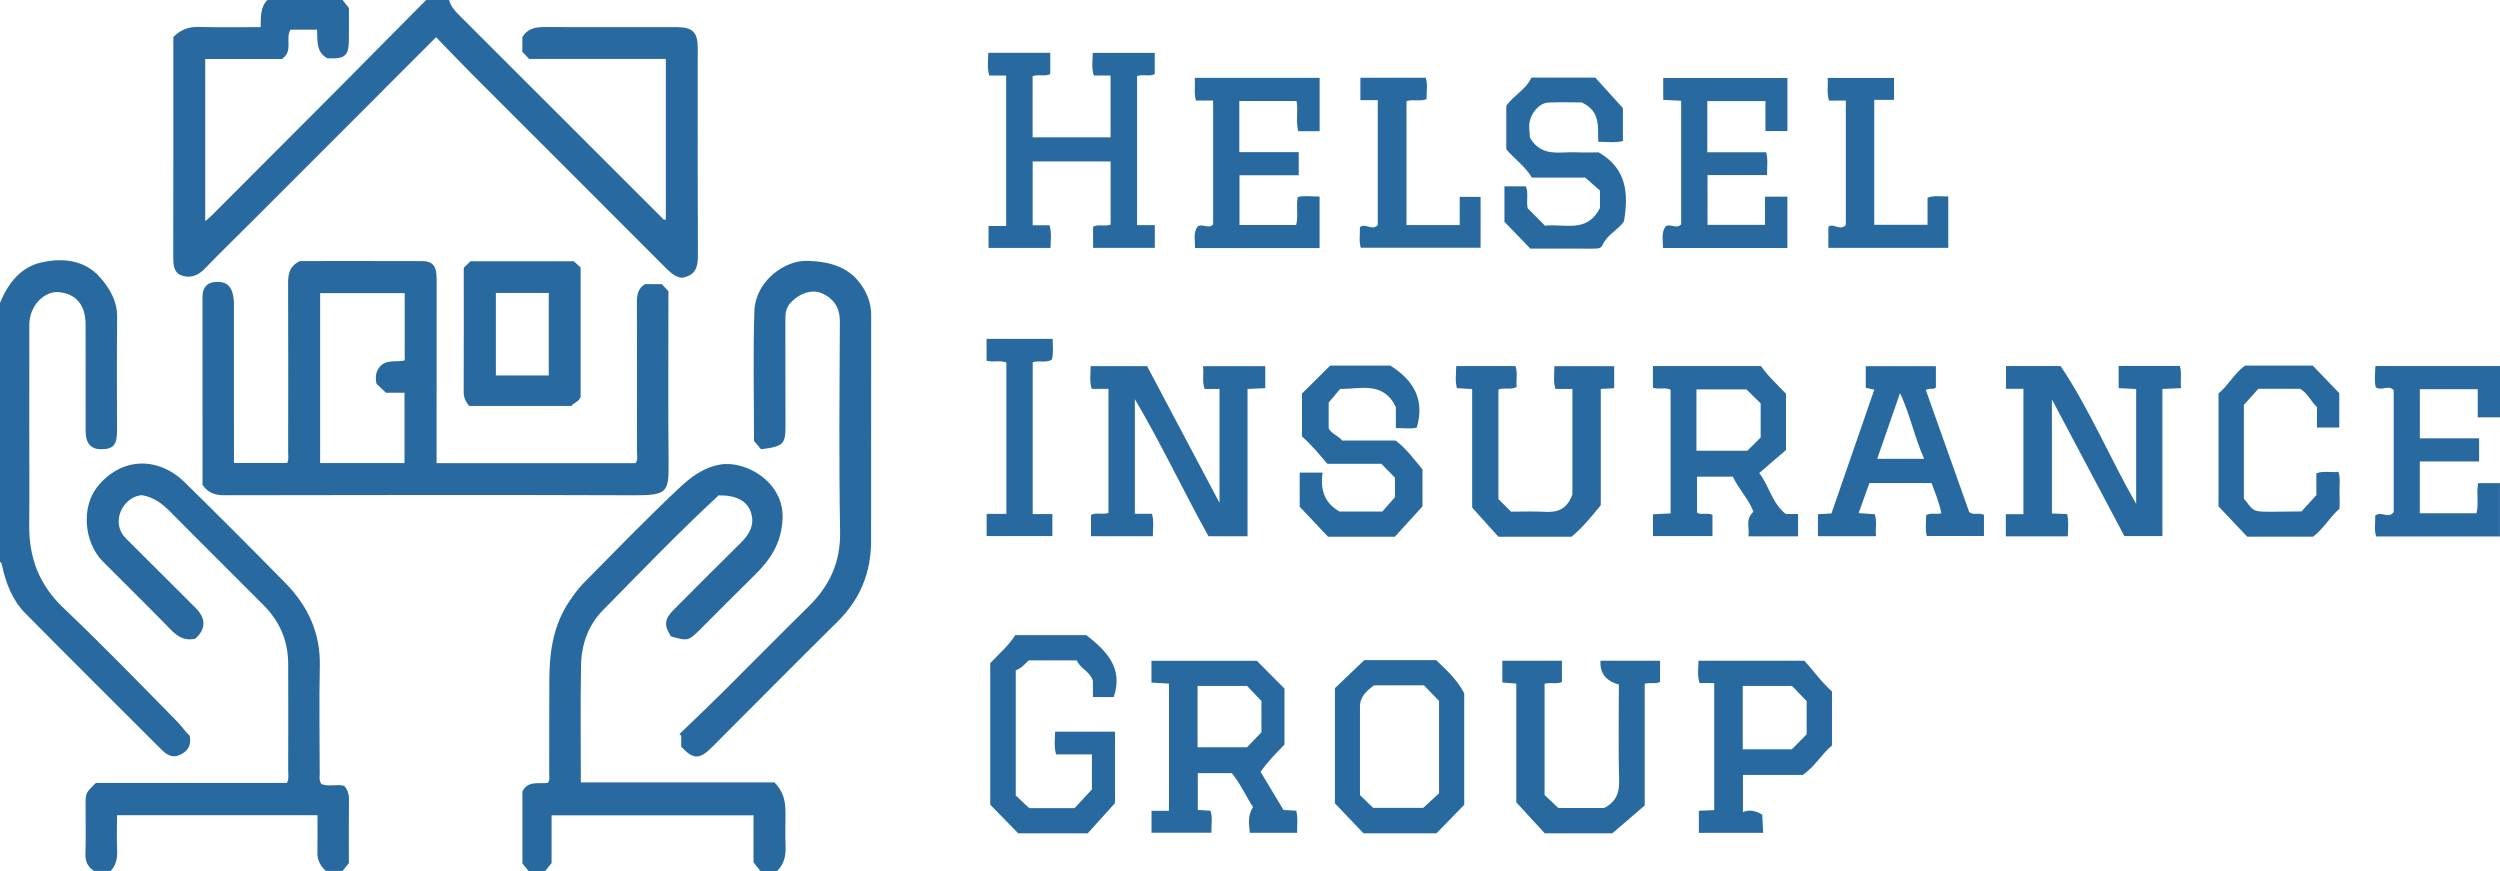
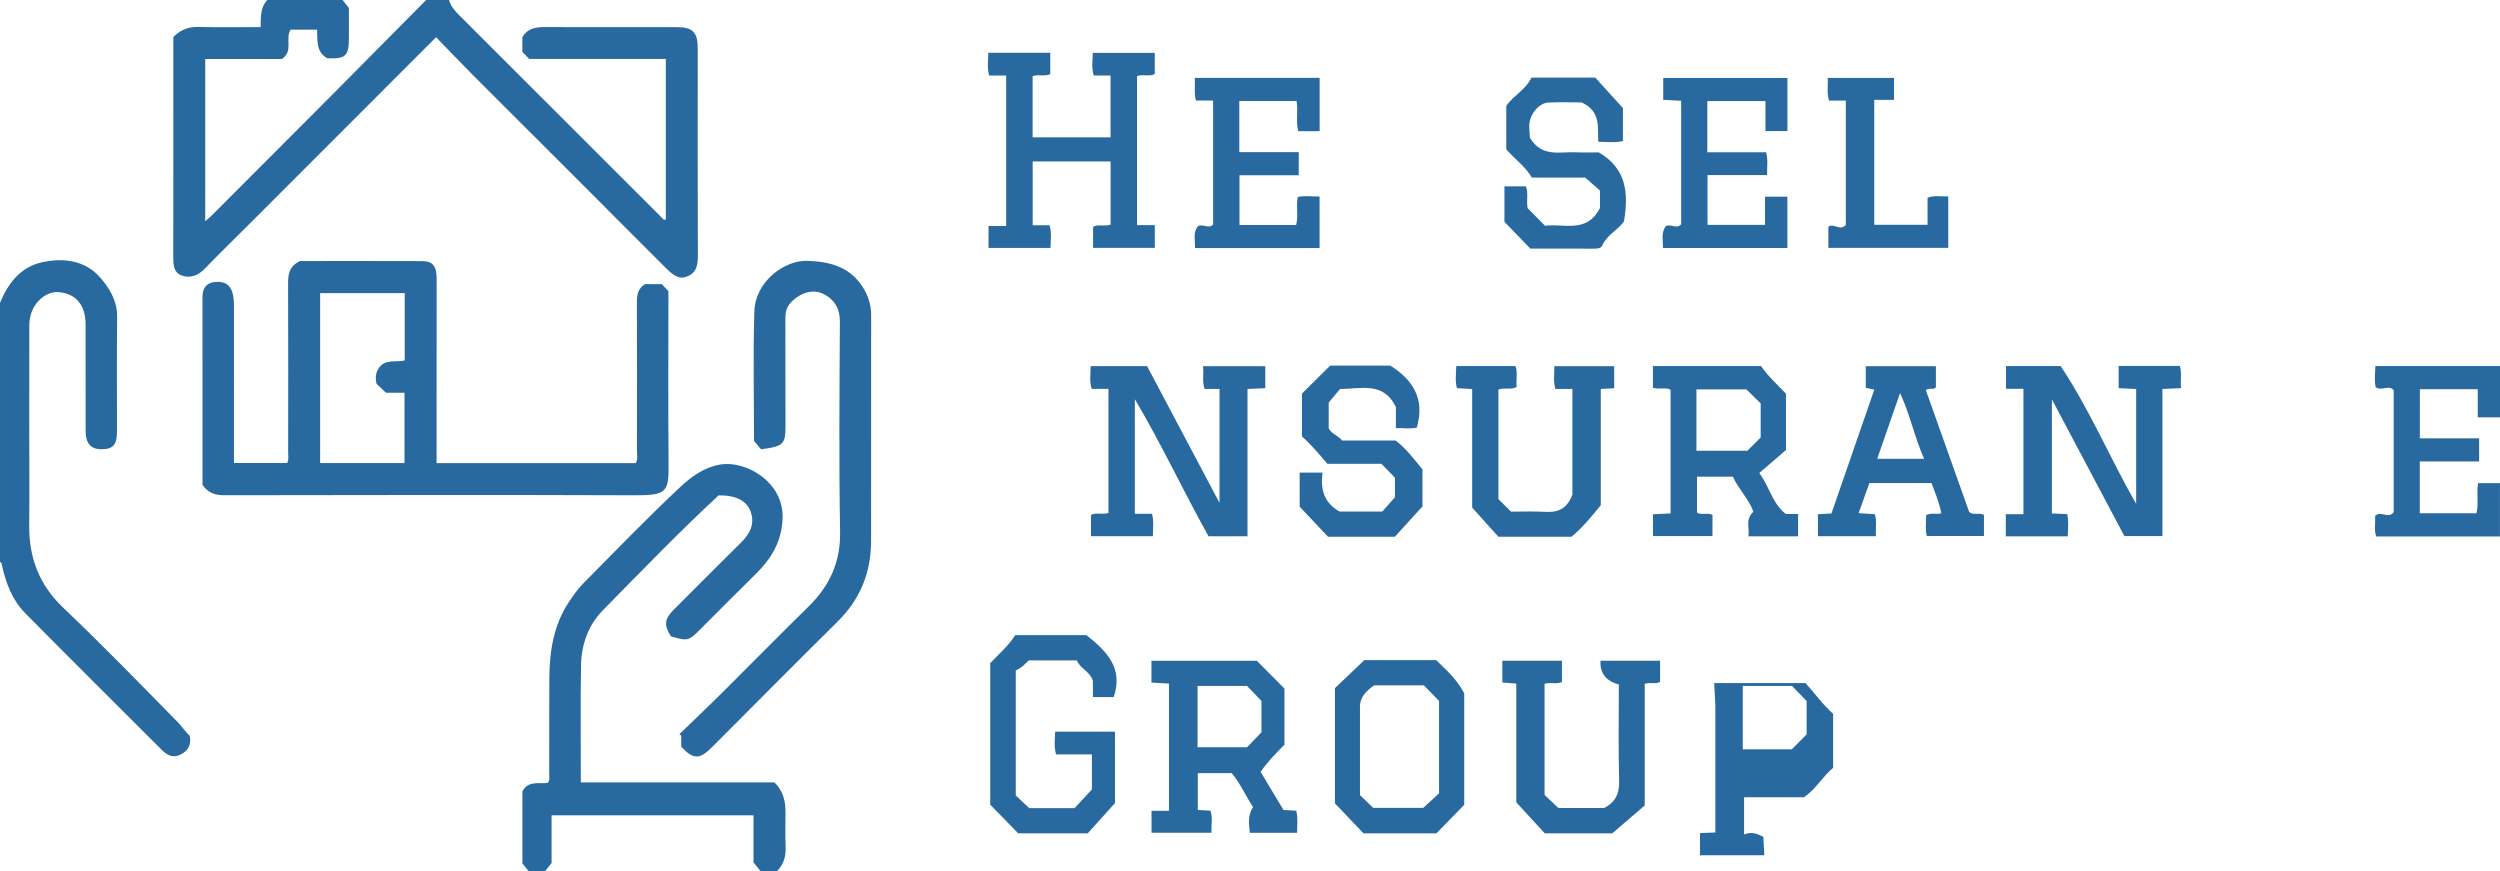
<svg xmlns="http://www.w3.org/2000/svg" width="1196.9" height="417" viewBox="0 0 1196.9 417">
  <defs>
    <style>.d{fill:#2869a0;}</style>
  </defs>
  <g id="a" />
  <g id="b">
    <g id="c">
      <g>
        <path class="d" d="M215.02,0c.71,2.8,2.49,4.94,4.46,6.91,32.36,32.36,64.74,64.72,97.13,97.06,.53,.53,.91,1.45,2.16,1.16V28.2h-65.44c-1.11-1.16-2.24-2.33-3.25-3.38v-7.04c2.15-3.72,5.72-4.81,9.91-4.81,21.33,.02,42.67-.01,64,.02,7.65,.01,10.06,2.45,10.06,10.09,0,33.16-.08,66.33,.07,99.49,.02,5.49-1.27,9.4-7.68,10.41-3.01-.31-5.37-2.37-7.76-4.77-30.81-30.89-61.71-61.69-92.55-92.55-5.83-5.83-11.5-11.83-17.34-17.84-29.85,29.86-59.28,59.3-88.71,88.73-7.42,7.42-14.94,14.73-22.24,22.27-3.2,3.31-7.05,4.52-11.02,3.01-3.69-1.4-3.88-5.22-3.87-8.89,.07-33.83,.04-67.66,.04-101.49,0-1.32,0-2.63,0-3.73,3.56-3.62,7.46-4.95,12.25-4.82,9.64,.26,19.3,.08,29.53,.08C124.94,8.32,124.5,3.57,128.01,0,140.01,0,152.01,0,164.02,0c1.01,1.28,2.03,2.56,3.03,3.83,0,4.74,0,9.41,0,14.07-.01,8.93-1.45,10.32-10.28,10.02-5.6-3.02-4.69-8.54-4.96-13.7h-12.71c-2.72,4.34,1.53,10.26-4.15,14.04h-36.69V105.9c1.38-1.22,2.38-2,3.26-2.89,19.42-19.44,38.85-38.87,58.24-58.35C174.55,29.8,189.27,14.89,204.02,0h11Z" />
        <path class="d" d="M253.02,417c-.93-1.16-1.85-2.31-2.92-3.64v-34.43c2.61-5.24,7.78-3.63,12.12-4.1,1.19-1.38,.71-2.94,.72-4.38,.04-15.33-.05-30.66,.07-45.98,.1-12.91,2.09-25.41,9.46-36.43,2.09-3.12,4.31-6.25,6.94-8.91,15.17-15.35,30.19-30.87,45.91-45.63,5.31-4.98,11.26-9.6,19.35-11.07,12.19-2.22,30.93,8.32,29.99,26.12-.61,11.58-5.79,19.34-13.32,26.74-8.67,8.51-17.24,17.13-25.81,25.73-5.86,5.88-6.21,6-14.32,3.63-3.38-5.24-3.14-8.23,1.22-12.61,10.69-10.73,21.37-21.48,32.17-32.1,4.3-4.23,6.95-8.93,4.78-14.98-1.91-5.32-7.25-7.95-15.35-7.79-18.86,17.47-37.08,36.37-55.47,55.07-6.8,6.91-10.18,16.19-10.37,25.94-.37,18.65-.11,37.31-.11,56.4h92.7c4.23,4.18,5.3,9.03,5.28,14.3-.02,5.5-.17,11,.06,16.49,.19,4.51-.84,8.41-4.07,11.63h-8c-1.01-1.27-2.03-2.54-3.3-4.14v-22.51h-96.67v22.83c-1.2,1.51-2.12,2.66-3.04,3.81h-8Z" />
-         <path class="d" d="M45,417c-2.96-1.95-4.21-4.54-4.1-8.22,.24-7.82,.07-15.66,.07-23.49,0-5.59,.06-5.74,4.97-10.46h91.43c1.05-2.01,.6-3.87,.6-5.64,.05-17.16,.06-34.32,0-51.48-.04-10.83-4.01-20.14-11.6-27.79-14.78-14.89-29.73-29.6-44.46-44.53-3.92-3.97-7.99-7.34-14.01-8.33-6.92,.59-11.87,7.69-10.98,14.08,.4,2.86,1.62,4.89,3.55,6.81,11.1,11.03,22.18,22.08,33.23,33.16,5.02,5.04,4.89,10.09-.18,14.66-4.75,1.12-8.2-.67-11.5-4.06-10.8-11.09-21.87-21.91-32.78-32.9-9.17-9.24-10.23-26.01-2.86-35.46,11.21-14.38,29.05-15.2,42.12-2.37,16.22,15.93,32.31,32.01,48.22,48.25,10.67,10.89,16.72,23.78,16.39,39.49-.36,17.15-.08,34.32-.05,51.47,0,1.63-.39,3.33,.76,5.15,3.4,1.49,7.34-.07,10.94,.87,1.68,1.89,2.34,3.93,2.31,6.41-.11,10.16-.04,20.32-.04,30.56l-3.03,3.8h-8c-2.58-2.37-4.12-5.14-4.04-8.8,.12-5.93,.03-11.86,.03-17.89H56.02c0,5.91-.19,11.54,.07,17.15,.17,3.68-.64,6.82-3.08,9.54h-8Z" />
        <path class="d" d="M0,145c3.92-9.41,9.77-17.18,20.19-19.45,10.26-2.24,20.58-.9,27.75,7.29,4.38,5,8.22,11.17,8.14,18.78-.21,18.32-.06,36.64-.07,54.97,0,6.4-1.87,8.48-7.51,8.49-4.98,0-7.49-2.79-7.5-8.72-.05-16.99-.01-33.98-.02-50.97,0-9.58-4.78-14.75-12.75-15.52-6.81-.66-14.16,6.23-14.19,15.59-.05,17.49-.02,34.98-.02,52.47,0,14.49,.12,28.98-.03,43.47-.17,15.55,4.72,28.56,16.31,39.58,18.64,17.73,36.57,36.22,54.62,54.57,2.03,2.06,3.67,4.61,5.93,6.74,.73,3.94-.42,6.96-4.25,8.91-3.8,1.94-6.59,.38-9.21-2.24-21.78-21.77-43.65-43.44-65.28-65.35-6.22-6.3-9.32-14.44-11.17-23.02-.15-.67-.21-1.29-.93-1.57v-124Z" />
        <path class="d" d="M96.96,232.1c0-30.02,.01-60.02-.02-90.01,0-3.84,1.7-6.54,5.45-7.02,3.96-.51,7.49,.32,8.9,5.1,.58,1.98,.7,3.85,.71,5.8,.02,23.33,.02,46.66,.01,69.99,0,1.81,0,3.61,0,5.72h25.46c.9-1.72,.49-3.4,.49-5.02,.03-26.66,.08-53.33-.03-79.99-.02-4.61,0-8.93,5.67-11.69,18.78,0,38.61-.05,58.44,.03,5.2,.02,7.01,2.39,7.01,8.54,0,27-.02,53.99-.03,80.99,0,2.3,0,4.6,0,7.18h95.34c1.16-1.9,.57-4.11,.58-6.2,.05-23.66,.06-47.33-.02-70.99-.01-3.54,.65-6.51,3.87-8.5h8.07c.87,.94,1.99,2.14,3.16,3.4,0,27.28-.18,54.43,.07,81.58,.13,14.39-.35,16.16-16.11,16.11-65.5-.24-130.99-.13-196.49-.02-4.33,0-7.81-.95-10.56-5Zm56.3-10.4h40.4v-33.67h-8.89c-1.76-1.67-3.2-3.04-4.49-4.27-.69-2.93-.41-5.56,1.25-7.79,3.12-4.21,8.19-2.39,12.23-3.42v-32.2h-40.49v81.35Z" />
        <path class="d" d="M364.38,215.12c-.99-1.18-2.05-2.44-3.39-4.02,0-20.4-.49-41.24,.17-62.05,.46-14.46,14.53-24.51,25.33-24.17,10.93,.35,20.57,2.9,26.7,12.8,2.42,3.91,3.89,8.23,3.89,12.98-.04,36.16,.02,72.32-.04,108.48-.03,14.94-5.19,27.73-15.96,38.37-20.25,20.01-40.26,40.27-60.4,60.4-5.79,5.79-8.82,5.69-14.54-.42v-5.28l-.85-.76c6.8-6.57,13.67-13.06,20.38-19.72,13.82-13.73,27.45-27.66,41.37-41.29,10.13-9.92,15.43-21.25,15.17-35.9-.59-33.48-.28-66.99-.11-100.48,.03-6.43-2.64-10.79-8.11-13.44-4.95-2.39-11.1-.4-15.49,4.35-1.93,2.09-2.5,4.46-2.49,7.23,.07,16.83-.03,33.66,.06,50.49,.06,10-.51,10.91-11.68,12.41Z" />
        <path class="d" d="M543.31,245.98h8.2c1.06,3.53,.38,6.96,.45,10.72h-29.65v-10.13c2.41-1.41,5.37,0,8.37-.99v-59.4h-8.02c-1.18-3.72-.48-7.14-.51-10.88h27.03c11.23,21.2,22.6,42.68,34.67,65.46v-54.54h-7.13c-1.31-3.67-.29-7.13-.77-10.89h29.81v10.52l-8.5,.37v70.52h-18.67c-11.86-21.25-22.29-43.65-35.27-65.64v54.9Z" />
        <path class="d" d="M982.37,191.15v54.66c2.53,.11,4.8,.22,7.3,.33,.84,3.52,.37,6.92,.3,10.62h-29.66v-10.58h8.43v-60.05h-8.34v-10.86h26.16c13.96,20.91,23.38,43.63,36.15,65.98v-55c-2.64-.13-5.38-.27-8.38-.42v-10.62h29.31c1,3.32,.15,6.76,.56,10.61-3.07,.14-5.81,.26-8.92,.41v70.43h-18.21c-11.3-21.31-22.8-43.01-34.72-65.5Z" />
        <path class="d" d="M552.88,107.8v10.87h-29.56v-10.11c2.44-1.36,5.4,0,8.39-.99v-30.28h-37.31v30.55h8.06c1.16,3.71,.5,7.13,.47,10.87h-29.66v-10.5h8.44V36.15h-8.11c-1.09-3.71-.48-7.13-.44-10.86h29.67v10.14c-2.55,1.36-5.51-.02-8.46,1.03v29.3h37.32v-29.59h-8.01c-1.2-3.71-.57-7.12-.5-10.87h29.66v10.14c-2.53,1.38-5.48-.02-8.46,.95V107.8h8.5Z" />
        <path class="d" d="M599.92,386.38c-3.23-4.78-5.97-11.1-10.19-16.25h-16.27v17.63c1.93,.12,3.87,.25,6.06,.38,1.15,3.31,.34,6.76,.46,10.53h-28.67v-10.5h8.35v-60.89c-2.65-.15-5.39-.31-8.39-.48v-10.44h50.46c4.14,4.17,8.59,8.64,13.23,13.31v26.82c-3.78,3.86-7.99,8.04-11.44,13.03,3.57,5.95,7.24,12.05,10.96,18.25,1.98,.12,3.96,.23,6.12,.36,.89,3.45,.36,6.86,.4,10.59h-22.66c-.14-3.76-1.39-7.69,1.57-12.35Zm-2.89-57.99h-23.69v29.37h23.69c2.08-2.16,4.49-4.66,6.9-7.17v-15.02c-2.45-2.55-4.86-5.05-6.9-7.18Z" />
        <path class="d" d="M843.1,175.25c3.31,4.85,7.87,8.92,11.96,13.26v26.94c-3.75,3.23-8.16,7.01-12.8,11.01,4.99,6.65,6.19,14.56,12.71,19.61h5.88v10.72h-23.8c.8-3.78-1.77-7.95,2.41-11.79-1.99-5.73-6.93-10.57-9.85-16.8h-17.14v17.27c2.23,1.28,4.88-.18,7.39,1.02v10.17h-28.48v-10.45c2.71-.13,5.45-.27,8.43-.41v-59.19c-2.54-1.39-5.49,.05-8.46-.99v-10.36h51.75Zm-30.9,40.53h24.39c2.06-2.05,4.17-4.16,6.35-6.33v-16.32c-2.31-2.27-4.79-4.7-6.83-6.71h-23.92v29.36Z" />
-         <path class="d" d="M274.74,125.08c1.12,1.04,2.31,2.15,3.24,3.02v61.91c-.87,2.47-3.58,2.91-4.37,4.32h-49.08c-1.81-2.45-2.55-4.3-2.54-6.62,.08-19.66,.04-39.32,.04-59.51,.95-.93,2.12-2.08,3.19-3.12h49.52Zm-37.34,15.16v39.51h25.32v-39.51h-25.32Z" />
        <path class="d" d="M520.13,304.07c9.61,7.62,17.8,15.68,13.07,29.66h-9.95v-7.72c-1.51-4.73-6.16-5.9-7.69-9.83h-23.07c-1.76,1.73-3.51,3.72-6.18,4.76v59.91c1.9,1.78,4.07,3.82,6.43,6.04h21.75c2.51-2.72,5.3-5.73,8.28-8.95v-16.76h-17.16c-1.08-3.76-.53-7.16-.45-10.88h28.65v34.19c-4.27,4.74-8.68,9.62-13.07,14.49h-33.24c-4.39-4.49-8.8-9-13.41-13.72v-67.77c4.09-4.39,8.81-8.33,11.96-13.4h34.07Z" />
        <path class="d" d="M897.34,186.52c-1.72-.36-2.83-.58-4.09-.85v-10.34h33.58v10.11c-1,1.36-3,.05-4.82,1.3,6.9,19.39,13.84,38.94,20.76,58.4,2.13,1.74,4.71,.1,7.07,1.38v10.11h-27.36c-.84-3.23-.33-6.64-.3-10.01,2.42-1.28,4.84-.2,7.25-.88-.94-5.04-2.93-9.74-4.7-14.48h-29.74c-1.69,4.73-3.33,9.29-5.16,14.42,2.75,.18,5.13,.33,7.74,.5,1.1,3.33,.23,6.78,.58,10.52h-27.8v-10.5c2.09-.12,4.03-.24,6.48-.38,6.74-19.5,13.54-39.14,20.51-59.29Zm1.41,33.12h22.44c-4.64-10.39-6.7-21.2-11.53-31.45-3.7,10.65-7.23,20.84-10.92,31.45Z" />
        <path class="d" d="M725.94,327.28l-6.68-.53v-10.43h28.53v10.21c-2.62,1.18-5.36,.02-8.31,.82v53.26c1.78,1.68,4.05,3.82,6.61,6.24h21.88c5.01-2.52,7.38-6.45,7.21-12.77-.42-15.46-.14-30.95-.14-46.34q-9.31-2.56-8.79-11.4h28.52v10.13c-2.25,1.22-4.68,.08-7.34,.91v58.24c-4.85,4.17-9.56,8.21-15.55,13.36h-32.3c-4.24-4.62-8.79-9.57-13.64-14.86v-56.85Z" />
        <path class="d" d="M766.38,241.88c-4.65,5.68-8.8,10.82-14.02,15.08h-35c-3.92-4.36-8.09-9-12.54-13.94v-56.76c-2.55-.15-4.82-.28-7.31-.42-.9-3.49-.43-6.89-.3-10.59h28.32c1.23,3.21,.18,6.66,.6,10-2.87,1.62-5.84,.1-8.75,1.26v52.45c1.78,1.77,4,3.97,6.05,6,5.45,0,10.45-.22,15.43,.06,5.77,.33,10.93-.22,13.95-8.25v-50.57h-8.17c-1.06-3.72-.42-7.15-.48-10.89h28.65v10.57c-2.09,.1-4.04,.2-6.42,.31v55.7Z" />
        <path class="d" d="M804.87,107.36V48.25c-2.89-.16-5.63-.3-8.58-.46v-10.45h59.46v25.41h-10.52v-14.36h-27.83v24.5h28.17c.97,3.75,.37,7.16,.42,10.91h-28.5v23.85h27.53v-13.49h10.71v24.57h-59.59c.1-3.58-.97-7.14,1.29-10.36,2.38-1.52,5.21,1.54,7.43-1Z" />
        <path class="d" d="M1196.9,199.81h-10.66v-13.49h-27.71v23.55h28.37v11.05h-28.4v24.8h27.12c1.22-4.55-.11-9.41,.81-14.42h10.45v25.53h-59.27c-1.08-3.34-.25-6.77-.51-9.85,2.85-2.66,6.45,1.75,8.9-1.86v-58.31c-2.48-2.8-5.71,.56-8.57-1.4-.79-3.02-.29-6.43-.19-10.14h59.67v24.56Z" />
        <path class="d" d="M580.8,107.46V48.14h-8.23c-.99-3.69-.31-7.12-.55-10.85h59.77v25.52h-10.24c-1.28-4.61,.05-9.46-.8-14.47h-27.42v24.48h28.45v11.09h-28.36v23.8h27.11c1.16-4.2-.1-8.72,.78-13.39,3.33-.78,6.74-.19,10.45-.23v24.69h-59.65c.13-3.74-1.04-7.35,1.35-10.42,2.43-1.48,5.25,1.49,7.33-.9Z" />
        <path class="d" d="M701.01,385.31c-4.53,4.65-8.94,9.17-13.32,13.67h-34.89c-4.27-4.48-8.72-9.15-13.68-14.36v-55.17c4.49-4.29,9.06-8.65,14.03-13.39h34.44c4.63,4.56,9.75,8.86,13.42,15.87v53.39Zm-43.17-57.21c-3.42,2.55-6.73,5.31-6.74,10.27-.02,13.98,0,27.96,0,42.3,2.04,1.97,4.18,4.03,6.35,6.12h23.93c2.81-2.59,5.25-4.84,7.58-6.98v-44.24c-2.44-2.52-4.87-5.01-7.25-7.46h-23.86Z" />
        <path class="d" d="M623.32,188.45c4.37-4.34,8.94-8.89,13.5-13.41h28.82c11.25,7.09,16.54,16.33,12.67,29.68-2.85,.72-6.26,.2-10.02,.22v-10.06c-5.98-12.45-16.95-8.61-26.72-8.65-1.75,2.1-3.53,4.23-5.45,6.53v12.3c1.45,2.81,4.68,3.54,6.48,5.85h25.57c5.15,3.91,8.85,8.98,12.86,13.85v17.67c-4.39,4.83-8.86,9.75-13.21,14.53h-32.02c-4.25-4.5-8.58-9.09-13.56-14.36v-16.35h10.94c-1.04,7.76,.5,14.37,8.16,18.67h20.44c1.7-1.93,3.67-4.15,6.07-6.87v-9.36c-2.07-2.11-4.26-4.34-6.5-6.64h-25.87c-3.71-4.41-7.52-8.97-12.15-13.12v-20.47Z" />
-         <path class="d" d="M820.7,327.04h-6.99c-1.21-3.54-.59-6.97-.54-10.71h50.7c4.28,4.67,8.13,10.2,13.21,14.72v25.85c-5.01,4.16-8.1,10.04-13.97,14.1h-28.65v17.8c3.18-1.35,6.16-.61,9.24,1.22,.14,2.75,.28,5.59,.43,8.74h-30.79v-10.6l7.36-.32v-60.79Zm44.25,24.54v-15.93c-2.54-2.63-4.95-5.13-7.01-7.26h-23.58v30.36h23.48c2.26-2.28,4.71-4.75,7.11-7.18Z" />
+         <path class="d" d="M820.7,327.04h-6.99h50.7c4.28,4.67,8.13,10.2,13.21,14.72v25.85c-5.01,4.16-8.1,10.04-13.97,14.1h-28.65v17.8c3.18-1.35,6.16-.61,9.24,1.22,.14,2.75,.28,5.59,.43,8.74h-30.79v-10.6l7.36-.32v-60.79Zm44.25,24.54v-15.93c-2.54-2.63-4.95-5.13-7.01-7.26h-23.58v30.36h23.48c2.26-2.28,4.71-4.75,7.11-7.18Z" />
        <path class="d" d="M765.45,72.97c13.29,7.75,14.32,19.55,12.04,32.99-2.56,3.97-8.02,6.26-10.33,11.46-.75,1.7-2.69,1.63-4.4,1.62-9.99-.03-19.98-.02-30.1-.02-4.01-4.15-8.03-8.32-12.39-12.83v-16.98h10.27c1.32,3.27,.13,6.82,.82,10.44,2.62,2.65,5.41,5.48,8.31,8.42,9.25-1.14,20.15,3.8,26.33-8.51v-8.32c-2-1.77-4.24-3.74-7.04-6.2h-25.56c-3.17-5.42-8.23-8.86-12.25-13.56v-20.79c3.41-4.99,9.35-7.71,12.03-13.53h30.57c3.93,4.33,8.23,9.06,13.24,14.59v15.75c-3.77,1-7.52,.38-11.79,.38-.39-6.83,1.41-14.5-7.97-18.85-4.28,0-10.09-.18-15.89,.06-4.65,.19-9.15,5.8-9.19,11.09-.02,2.2,.25,4.41,.33,5.75,5.7,9.68,14.61,6.55,22.5,6.99,3.48,.19,6.98,.03,10.47,.03Z" />
-         <path class="d" d="M1109.27,194.93c-2.97-2.88-4.41-6.62-8.04-8.8h-20.01c-2.12,2.35-4.34,4.83-6.94,7.71v44.89c6.3,7.61,2.06,6.24,27.61,6.11,2.03-2.23,4.36-4.79,7.1-7.8v-10.45c3.55-1.31,7.02-.21,10.58-.72,1.02,3.14,.4,6.13,.51,9.06,.1,2.82,.02,5.65,.02,8.6-4.69,3.98-7.61,9.58-12.71,13.41h-31.51c-4.34-4.58-8.78-9.27-13.74-14.52v-54.07c4.74-3.85,7.51-9.59,12.71-13.33h32.39c4.08,4.23,8.2,8.52,12.71,13.2v16.46h-10.67v-9.77Z" />
        <path class="d" d="M897.32,47.82v59.81h25.51v-12.96c3.35-1.28,6.47-.51,9.92-.63v24.64h-57.4v-10.16c2.71-1.81,5.5,2.27,8.36-.82V48.16h-8.05c-1.18-3.66-.34-7.09-.65-10.85h31.77v10.51h-9.48Z" />
-         <path class="d" d="M659.62,47.94h-8.32v-10.73h31.27c1.1,3.3,.32,6.73,.43,10.2-3.11,1.35-6.36-.05-9.63,1.03v59.31h25.48v-13.49h9.99v24.35h-57.38c-.93-3.21-.26-6.63-.4-9.83,2.83-2.25,5.64,1.98,8.55-1.02V47.94Z" />
-         <path class="d" d="M494.41,246.1h9.42v10.55h-31.47v-10.63h9.44v-72.48c-2.96-1.19-6.19,.04-9.47-.84v-10.46h31.64c.03,3.42,.47,6.66-.34,9.88-2.88,1.86-6.04,.26-9.21,1.29v72.69Z" />
      </g>
    </g>
  </g>
</svg>